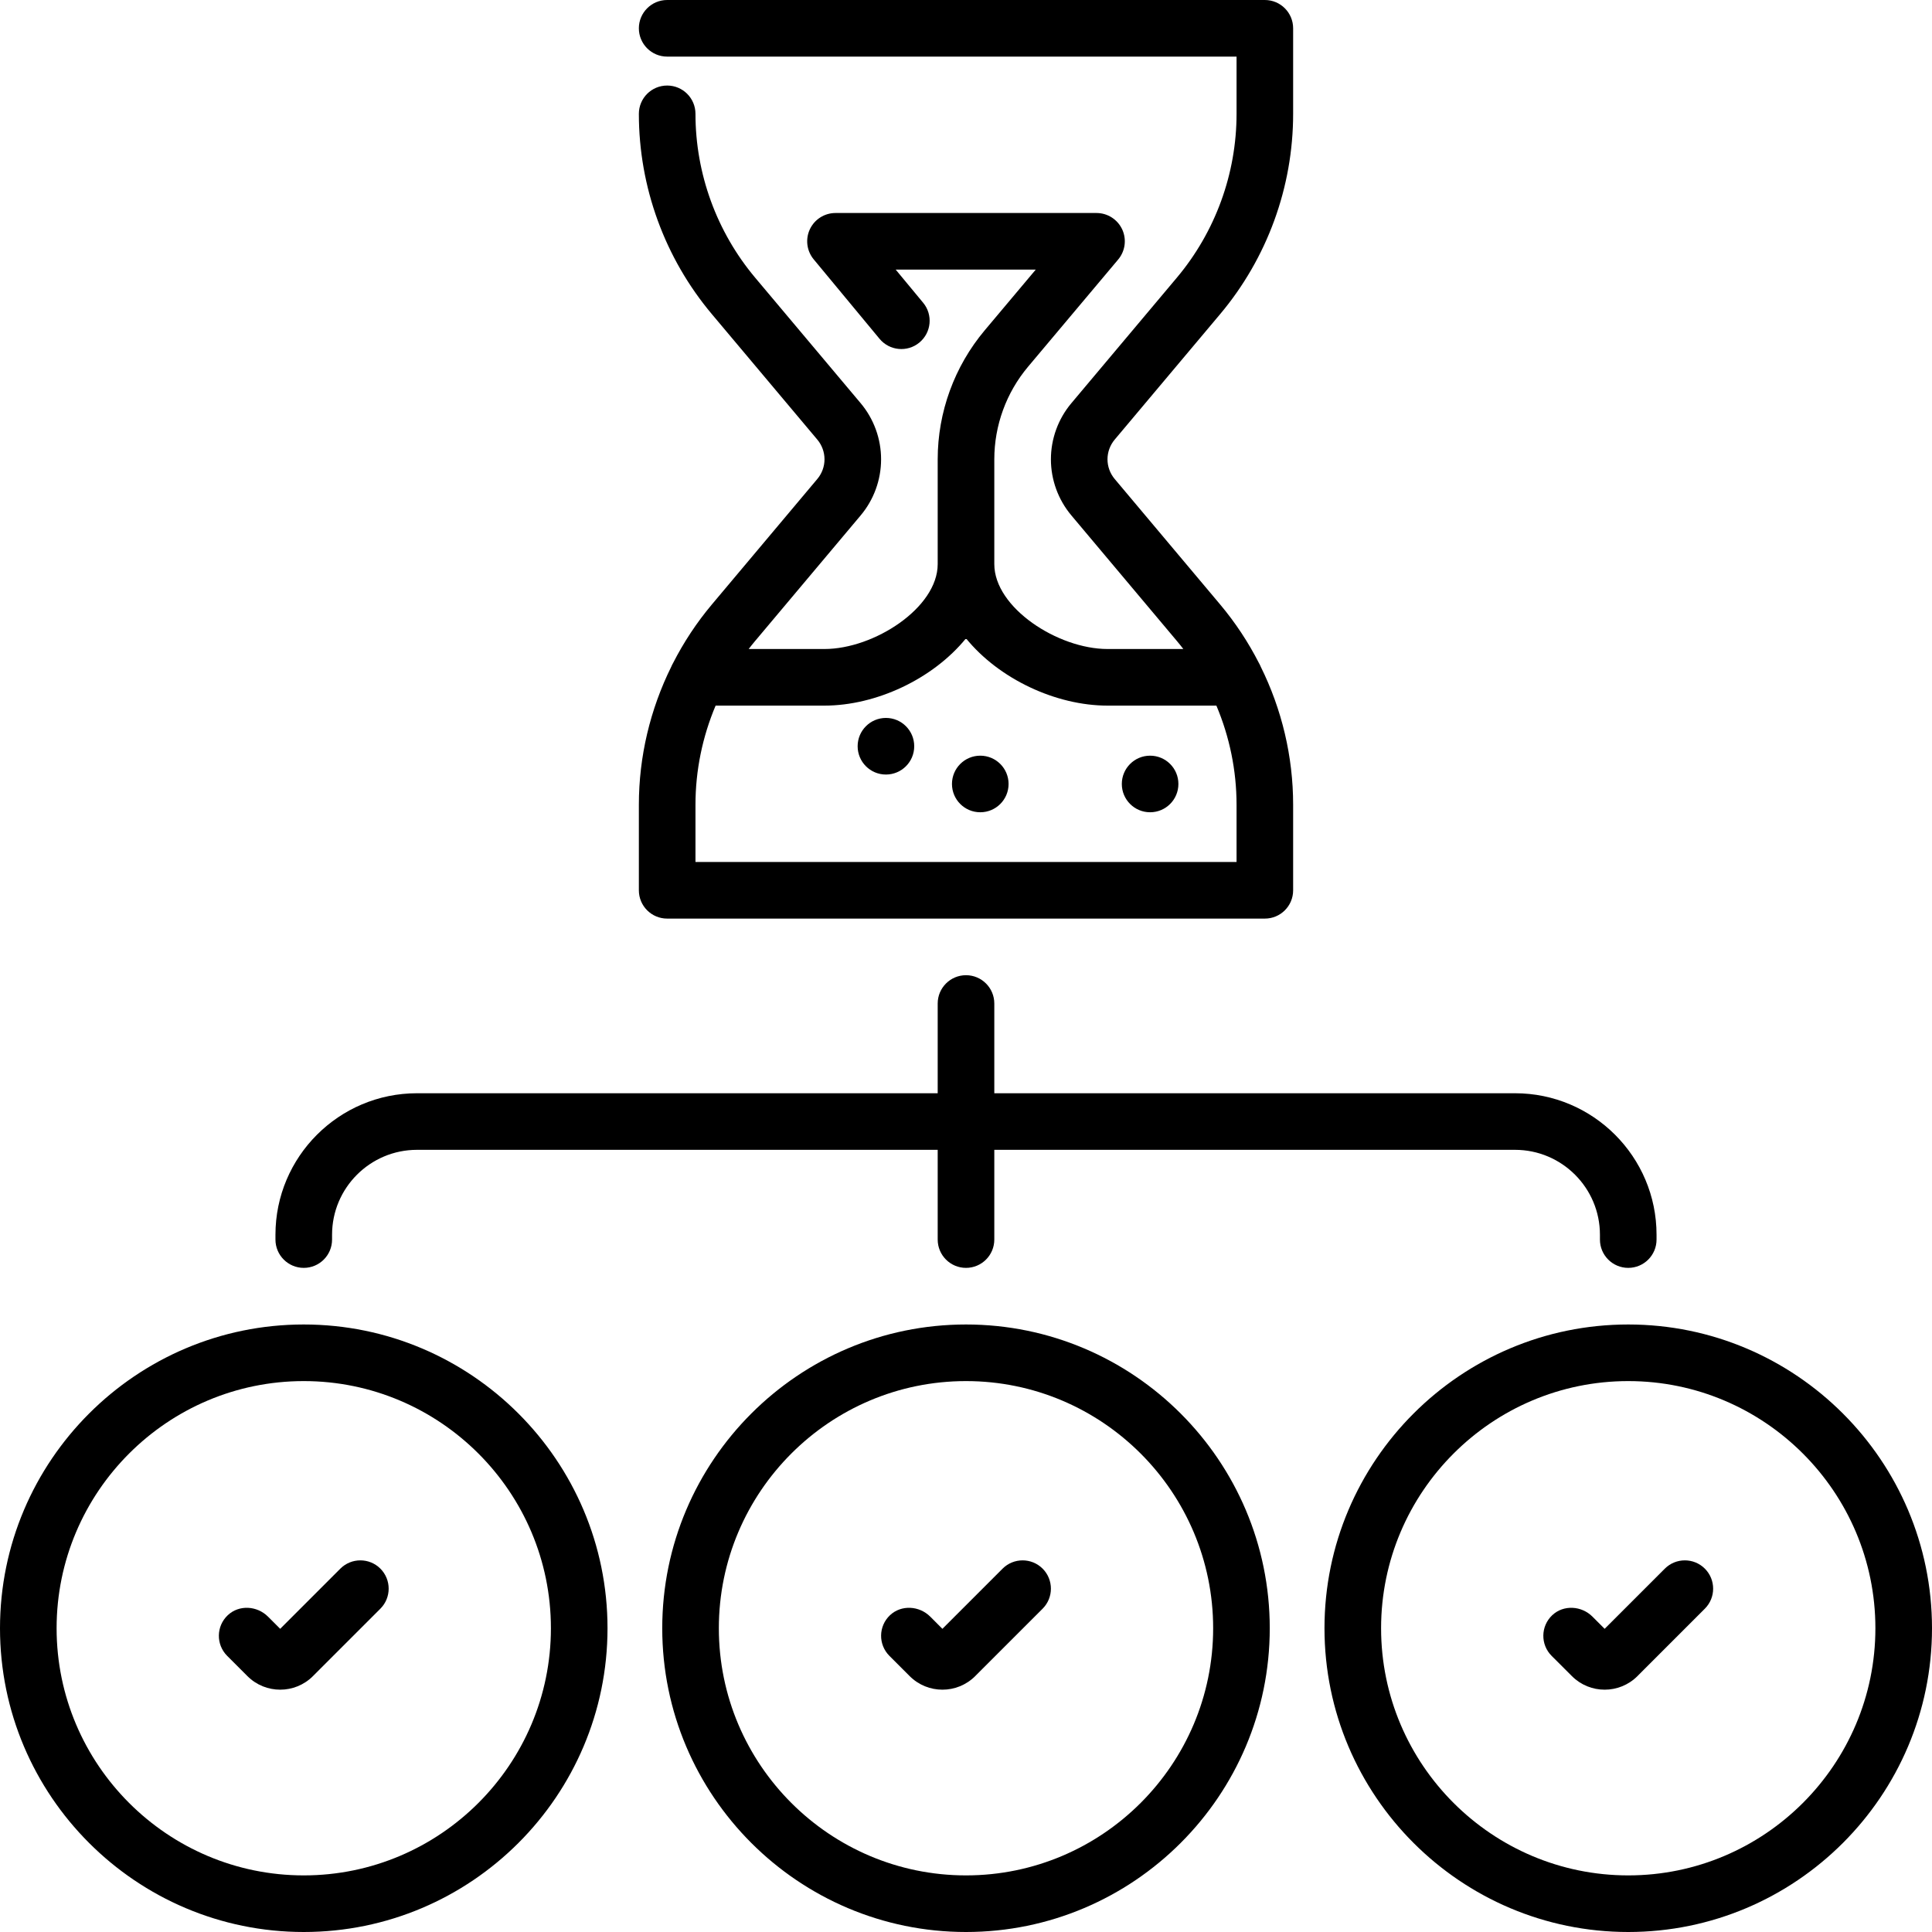
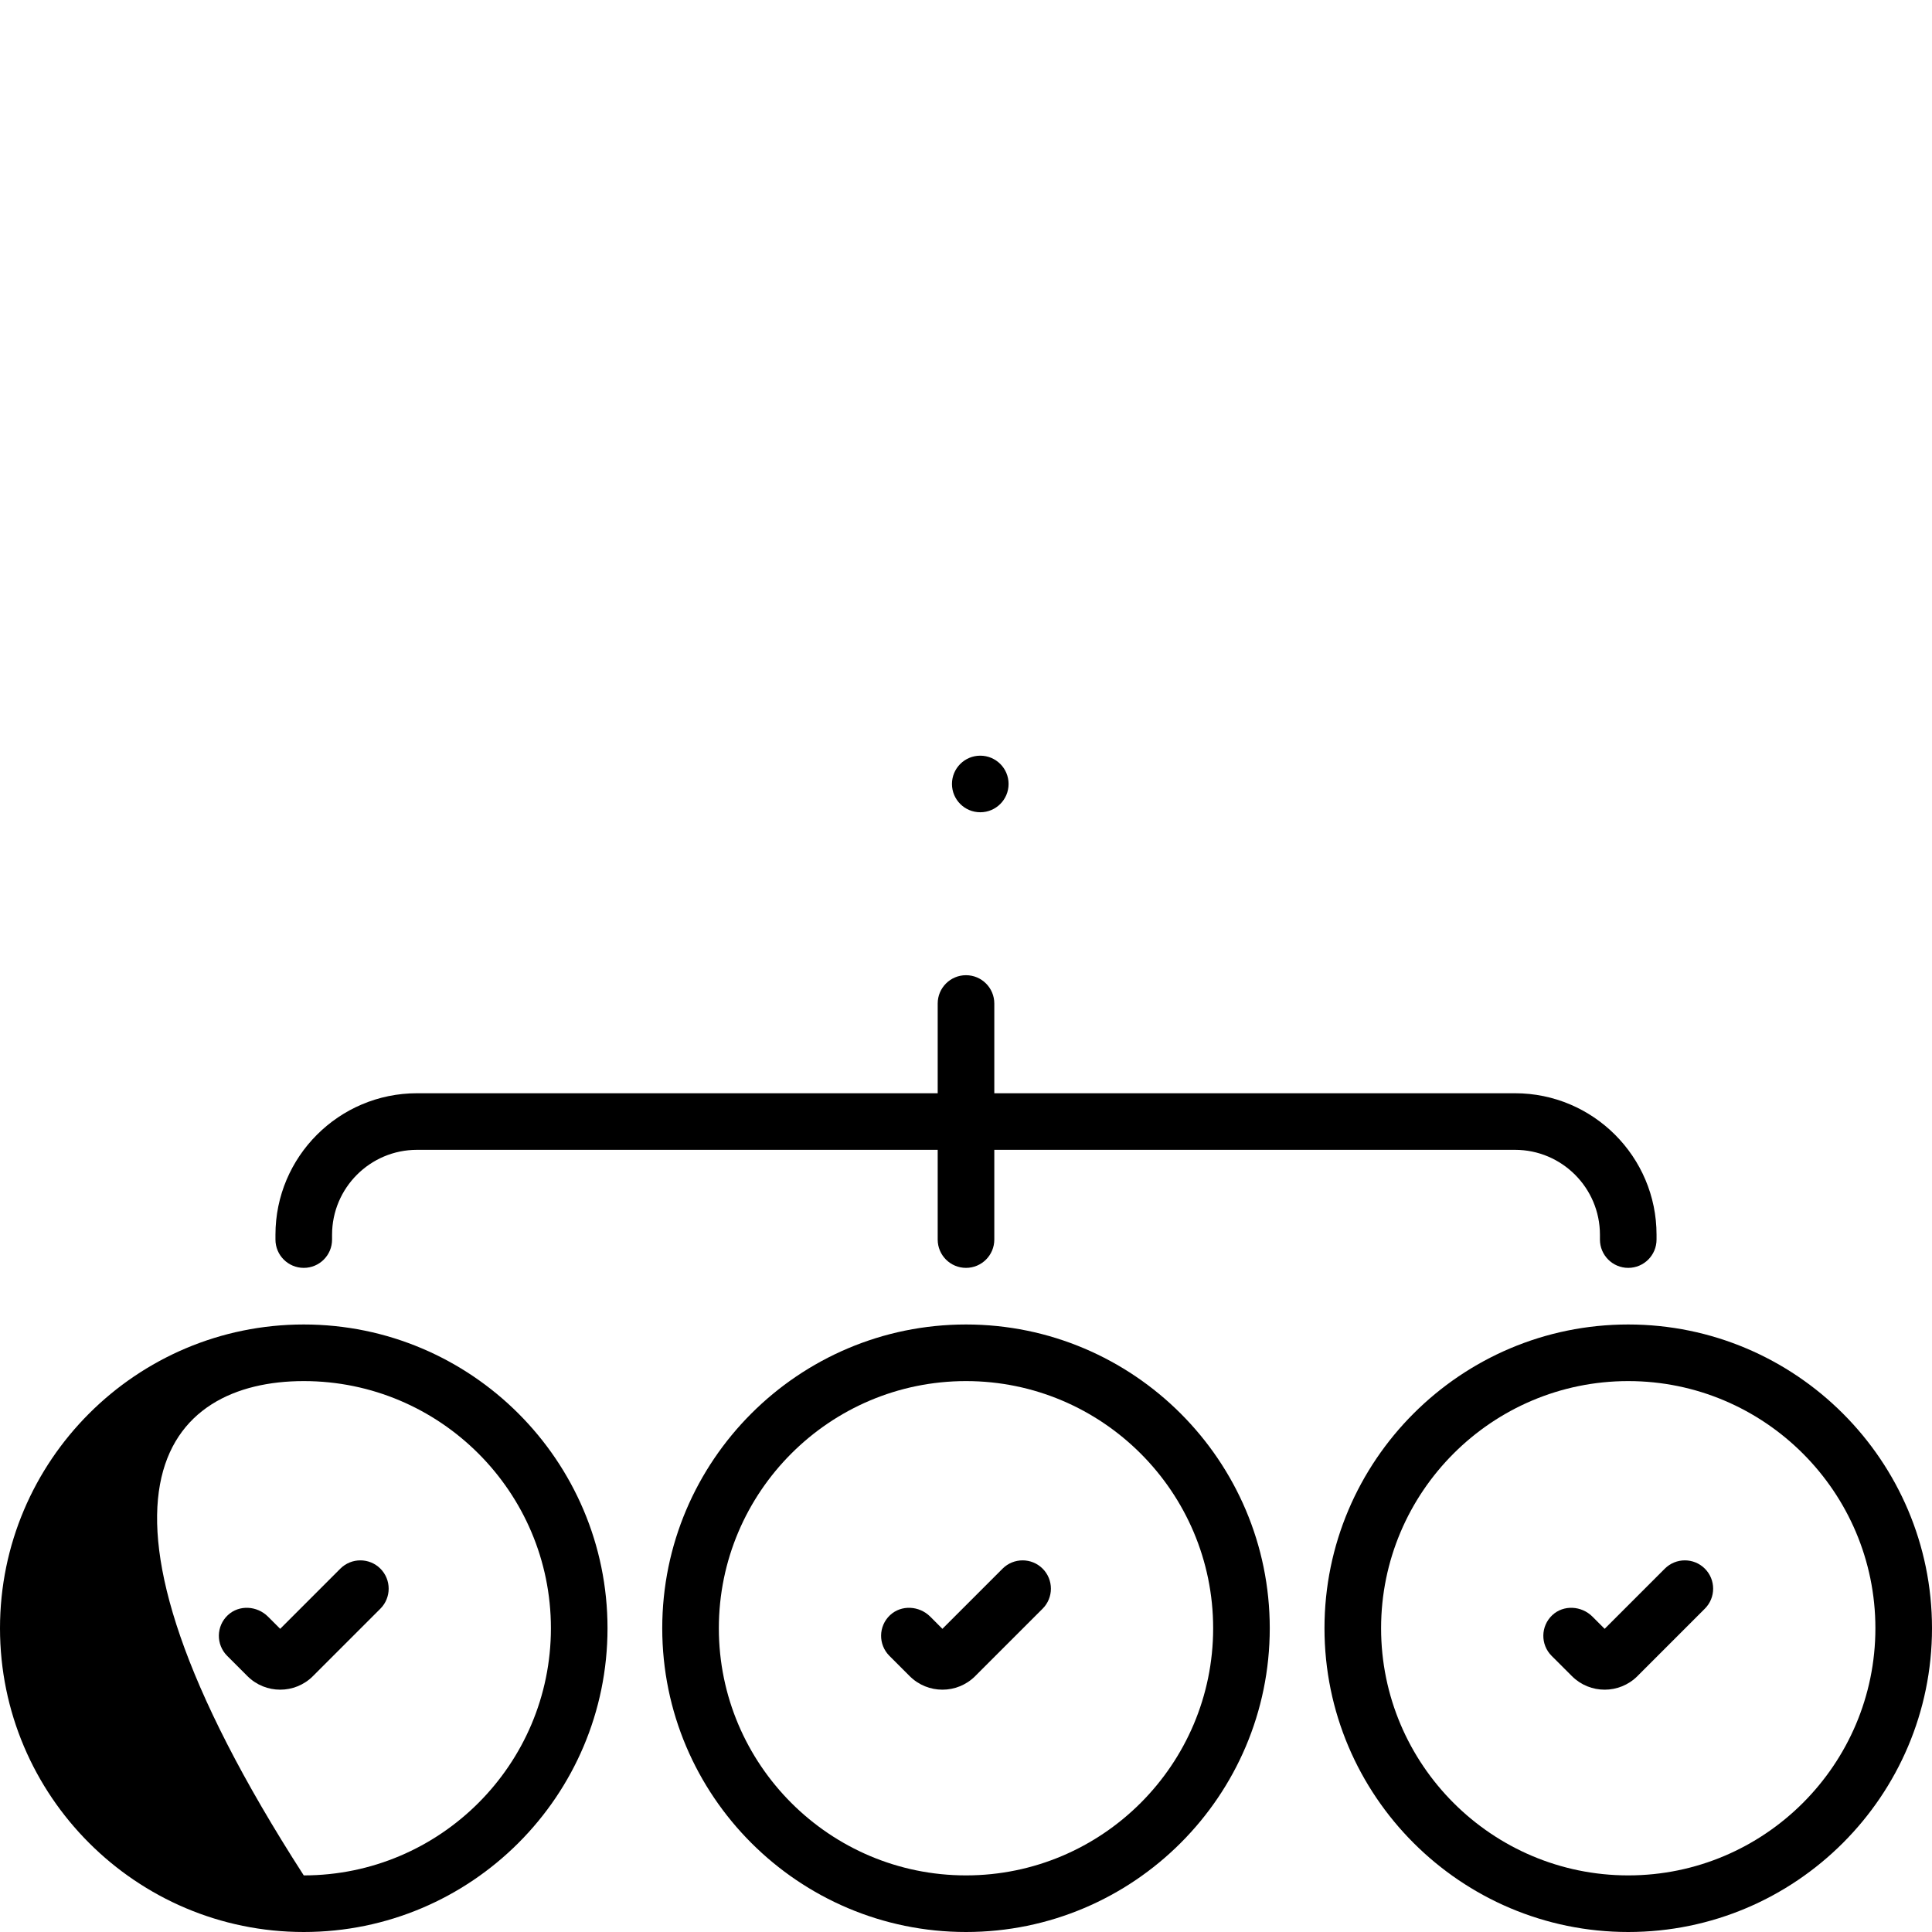
<svg xmlns="http://www.w3.org/2000/svg" width="80" height="80" viewBox="0 0 80 80" fill="none">
  <g clip-path="url(#clip0_2765_276)">
-     <path d="M12.578 54.844C5.643 54.844 0 60.486 0 67.422C0 74.358 5.643 80 12.578 80C19.514 80 25.156 74.358 25.156 67.422C25.156 60.486 19.514 54.844 12.578 54.844ZM12.578 77.656C6.935 77.656 2.344 73.065 2.344 67.422C2.344 61.779 6.935 57.188 12.578 57.188C18.221 57.188 22.812 61.779 22.812 67.422C22.812 73.065 18.221 77.656 12.578 77.656Z" fill="black" />
+     <path d="M12.578 54.844C5.643 54.844 0 60.486 0 67.422C0 74.358 5.643 80 12.578 80C19.514 80 25.156 74.358 25.156 67.422C25.156 60.486 19.514 54.844 12.578 54.844ZM12.578 77.656C2.344 61.779 6.935 57.188 12.578 57.188C18.221 57.188 22.812 61.779 22.812 67.422C22.812 73.065 18.221 77.656 12.578 77.656Z" fill="black" />
    <path d="M40 54.844C33.064 54.844 27.422 60.486 27.422 67.422C27.422 74.358 33.064 80 40 80C46.936 80 52.578 74.358 52.578 67.422C52.578 60.486 46.936 54.844 40 54.844ZM40 77.656C34.357 77.656 29.766 73.065 29.766 67.422C29.766 61.779 34.357 57.188 40 57.188C45.643 57.188 50.234 61.779 50.234 67.422C50.234 73.065 45.643 77.656 40 77.656Z" fill="black" />
    <path d="M62.734 45.269H41.172V41.553C41.172 40.906 40.647 40.381 40 40.381C39.353 40.381 38.828 40.906 38.828 41.553V45.269H17.266C14.035 45.269 11.406 47.897 11.406 51.128V51.328C11.406 51.975 11.931 52.5 12.578 52.5C13.226 52.5 13.75 51.975 13.75 51.328V51.128C13.75 49.189 15.327 47.612 17.266 47.612H38.828V51.328C38.828 51.975 39.353 52.5 40 52.5C40.647 52.5 41.172 51.975 41.172 51.328V47.612H62.734C64.673 47.612 66.25 49.189 66.25 51.128V51.328C66.25 51.975 66.775 52.5 67.422 52.5C68.069 52.5 68.594 51.975 68.594 51.328V51.128C68.594 47.897 65.965 45.269 62.734 45.269Z" fill="black" />
    <path d="M67.422 54.844C60.486 54.844 54.844 60.486 54.844 67.422C54.844 74.358 60.486 80 67.422 80C74.358 80 80 74.358 80 67.422C80 60.486 74.358 54.844 67.422 54.844ZM67.422 77.656C61.779 77.656 57.188 73.065 57.188 67.422C57.188 61.779 61.779 57.188 67.422 57.188C73.065 57.188 77.656 61.779 77.656 67.422C77.656 73.065 73.065 77.656 67.422 77.656Z" fill="black" />
-     <path d="M50.523 13.008C52.473 10.689 53.546 7.743 53.546 4.713V1.172C53.546 0.525 53.022 0 52.374 0H27.626C26.978 0 26.454 0.525 26.454 1.172C26.454 1.819 26.978 2.344 27.626 2.344H51.203V4.713C51.203 7.192 50.324 9.602 48.729 11.5L44.363 16.695C43.817 17.344 43.516 18.169 43.516 19.019C43.516 19.867 43.817 20.693 44.363 21.342L48.729 26.538C48.822 26.648 48.912 26.76 48.999 26.874H45.859C43.812 26.874 41.172 25.169 41.172 23.358V19.019C41.172 17.619 41.668 16.258 42.569 15.186L46.301 10.746C46.594 10.397 46.659 9.91 46.467 9.497C46.274 9.084 45.86 8.82 45.404 8.82L34.596 8.82C34.142 8.82 33.728 9.082 33.535 9.493C33.342 9.905 33.404 10.39 33.694 10.74L36.42 14.029C36.833 14.527 37.572 14.597 38.07 14.184C38.569 13.771 38.638 13.032 38.224 12.534L37.089 11.164L42.888 11.164L40.775 13.678C39.52 15.171 38.828 17.068 38.828 19.019V23.358C38.828 25.169 36.188 26.874 34.141 26.874H31.001C31.088 26.76 31.178 26.648 31.271 26.538L35.638 21.342C36.184 20.692 36.484 19.867 36.484 19.019C36.484 18.17 36.184 17.345 35.638 16.695L31.271 11.5C29.676 9.602 28.798 7.192 28.798 4.714C28.798 4.066 28.273 3.542 27.626 3.542C26.978 3.542 26.454 4.066 26.454 4.714C26.454 7.743 27.527 10.689 29.477 13.008L33.843 18.203C34.035 18.431 34.141 18.721 34.141 19.019C34.141 19.317 34.035 19.606 33.843 19.834L29.477 25.03C28.845 25.782 28.307 26.6 27.866 27.465C27.84 27.509 27.818 27.554 27.799 27.601C26.923 29.369 26.454 31.328 26.454 33.324V36.866C26.454 37.513 26.978 38.037 27.626 38.037H52.374C53.022 38.037 53.546 37.513 53.546 36.865V33.324C53.546 31.328 53.078 29.369 52.202 27.602C52.183 27.554 52.16 27.508 52.134 27.463C51.693 26.599 51.155 25.781 50.523 25.029L46.157 19.834C45.965 19.606 45.859 19.316 45.859 19.018C45.859 18.721 45.965 18.431 46.157 18.203L50.523 13.008ZM51.203 33.324V35.693H28.798V33.324C28.798 31.904 29.087 30.508 29.632 29.218H34.141C36.271 29.218 38.628 28.119 40 26.433C41.372 28.119 43.729 29.218 45.859 29.218H50.368C50.913 30.508 51.203 31.904 51.203 33.324Z" fill="black" />
-     <path d="M36.684 32.072C37.332 32.072 37.856 31.547 37.856 30.9C37.856 30.253 37.332 29.728 36.684 29.728C36.037 29.728 35.513 30.253 35.513 30.9C35.513 31.547 36.037 32.072 36.684 32.072Z" fill="black" />
-     <path d="M47.623 33.634C48.271 33.634 48.795 33.11 48.795 32.462C48.795 31.815 48.271 31.291 47.623 31.291C46.976 31.291 46.452 31.815 46.452 32.462C46.452 33.11 46.976 33.634 47.623 33.634Z" fill="black" />
    <path d="M40.591 33.634C41.238 33.634 41.763 33.11 41.763 32.462C41.763 31.815 41.238 31.291 40.591 31.291C39.943 31.291 39.419 31.815 39.419 32.462C39.419 33.11 39.943 33.634 40.591 33.634Z" fill="black" />
    <path d="M43.173 64.954C42.715 64.497 41.973 64.497 41.515 64.954L39.023 67.446L38.52 66.942C38.066 66.488 37.321 66.442 36.853 66.882C36.37 67.338 36.362 68.098 36.828 68.565L37.366 69.103L37.668 69.405C38.417 70.153 39.631 70.153 40.38 69.405L40.681 69.103L43.173 66.612C43.63 66.154 43.63 65.412 43.173 64.954Z" fill="black" />
    <path d="M15.751 64.954C15.293 64.497 14.551 64.497 14.093 64.954L11.602 67.446L11.098 66.942C10.644 66.488 9.899 66.442 9.432 66.882C8.948 67.338 8.94 68.098 9.406 68.565L9.944 69.103L10.246 69.405C10.995 70.153 12.209 70.153 12.958 69.405L13.259 69.103L15.751 66.612C16.208 66.154 16.208 65.412 15.751 64.954Z" fill="black" />
    <path d="M70.594 64.954C70.137 64.497 69.395 64.497 68.937 64.954L66.445 67.446L65.941 66.942C65.488 66.488 64.742 66.442 64.275 66.882C63.792 67.338 63.783 68.098 64.249 68.565L64.788 69.103L65.09 69.405C65.838 70.153 67.053 70.153 67.802 69.405L68.103 69.103L70.594 66.612C71.052 66.154 71.052 65.412 70.594 64.954Z" fill="black" />
  </g>
  <defs>
    <clipPath id="clip0_2765_276">
      <rect width="80" height="80" fill="white" />
    </clipPath>
  </defs>
</svg>